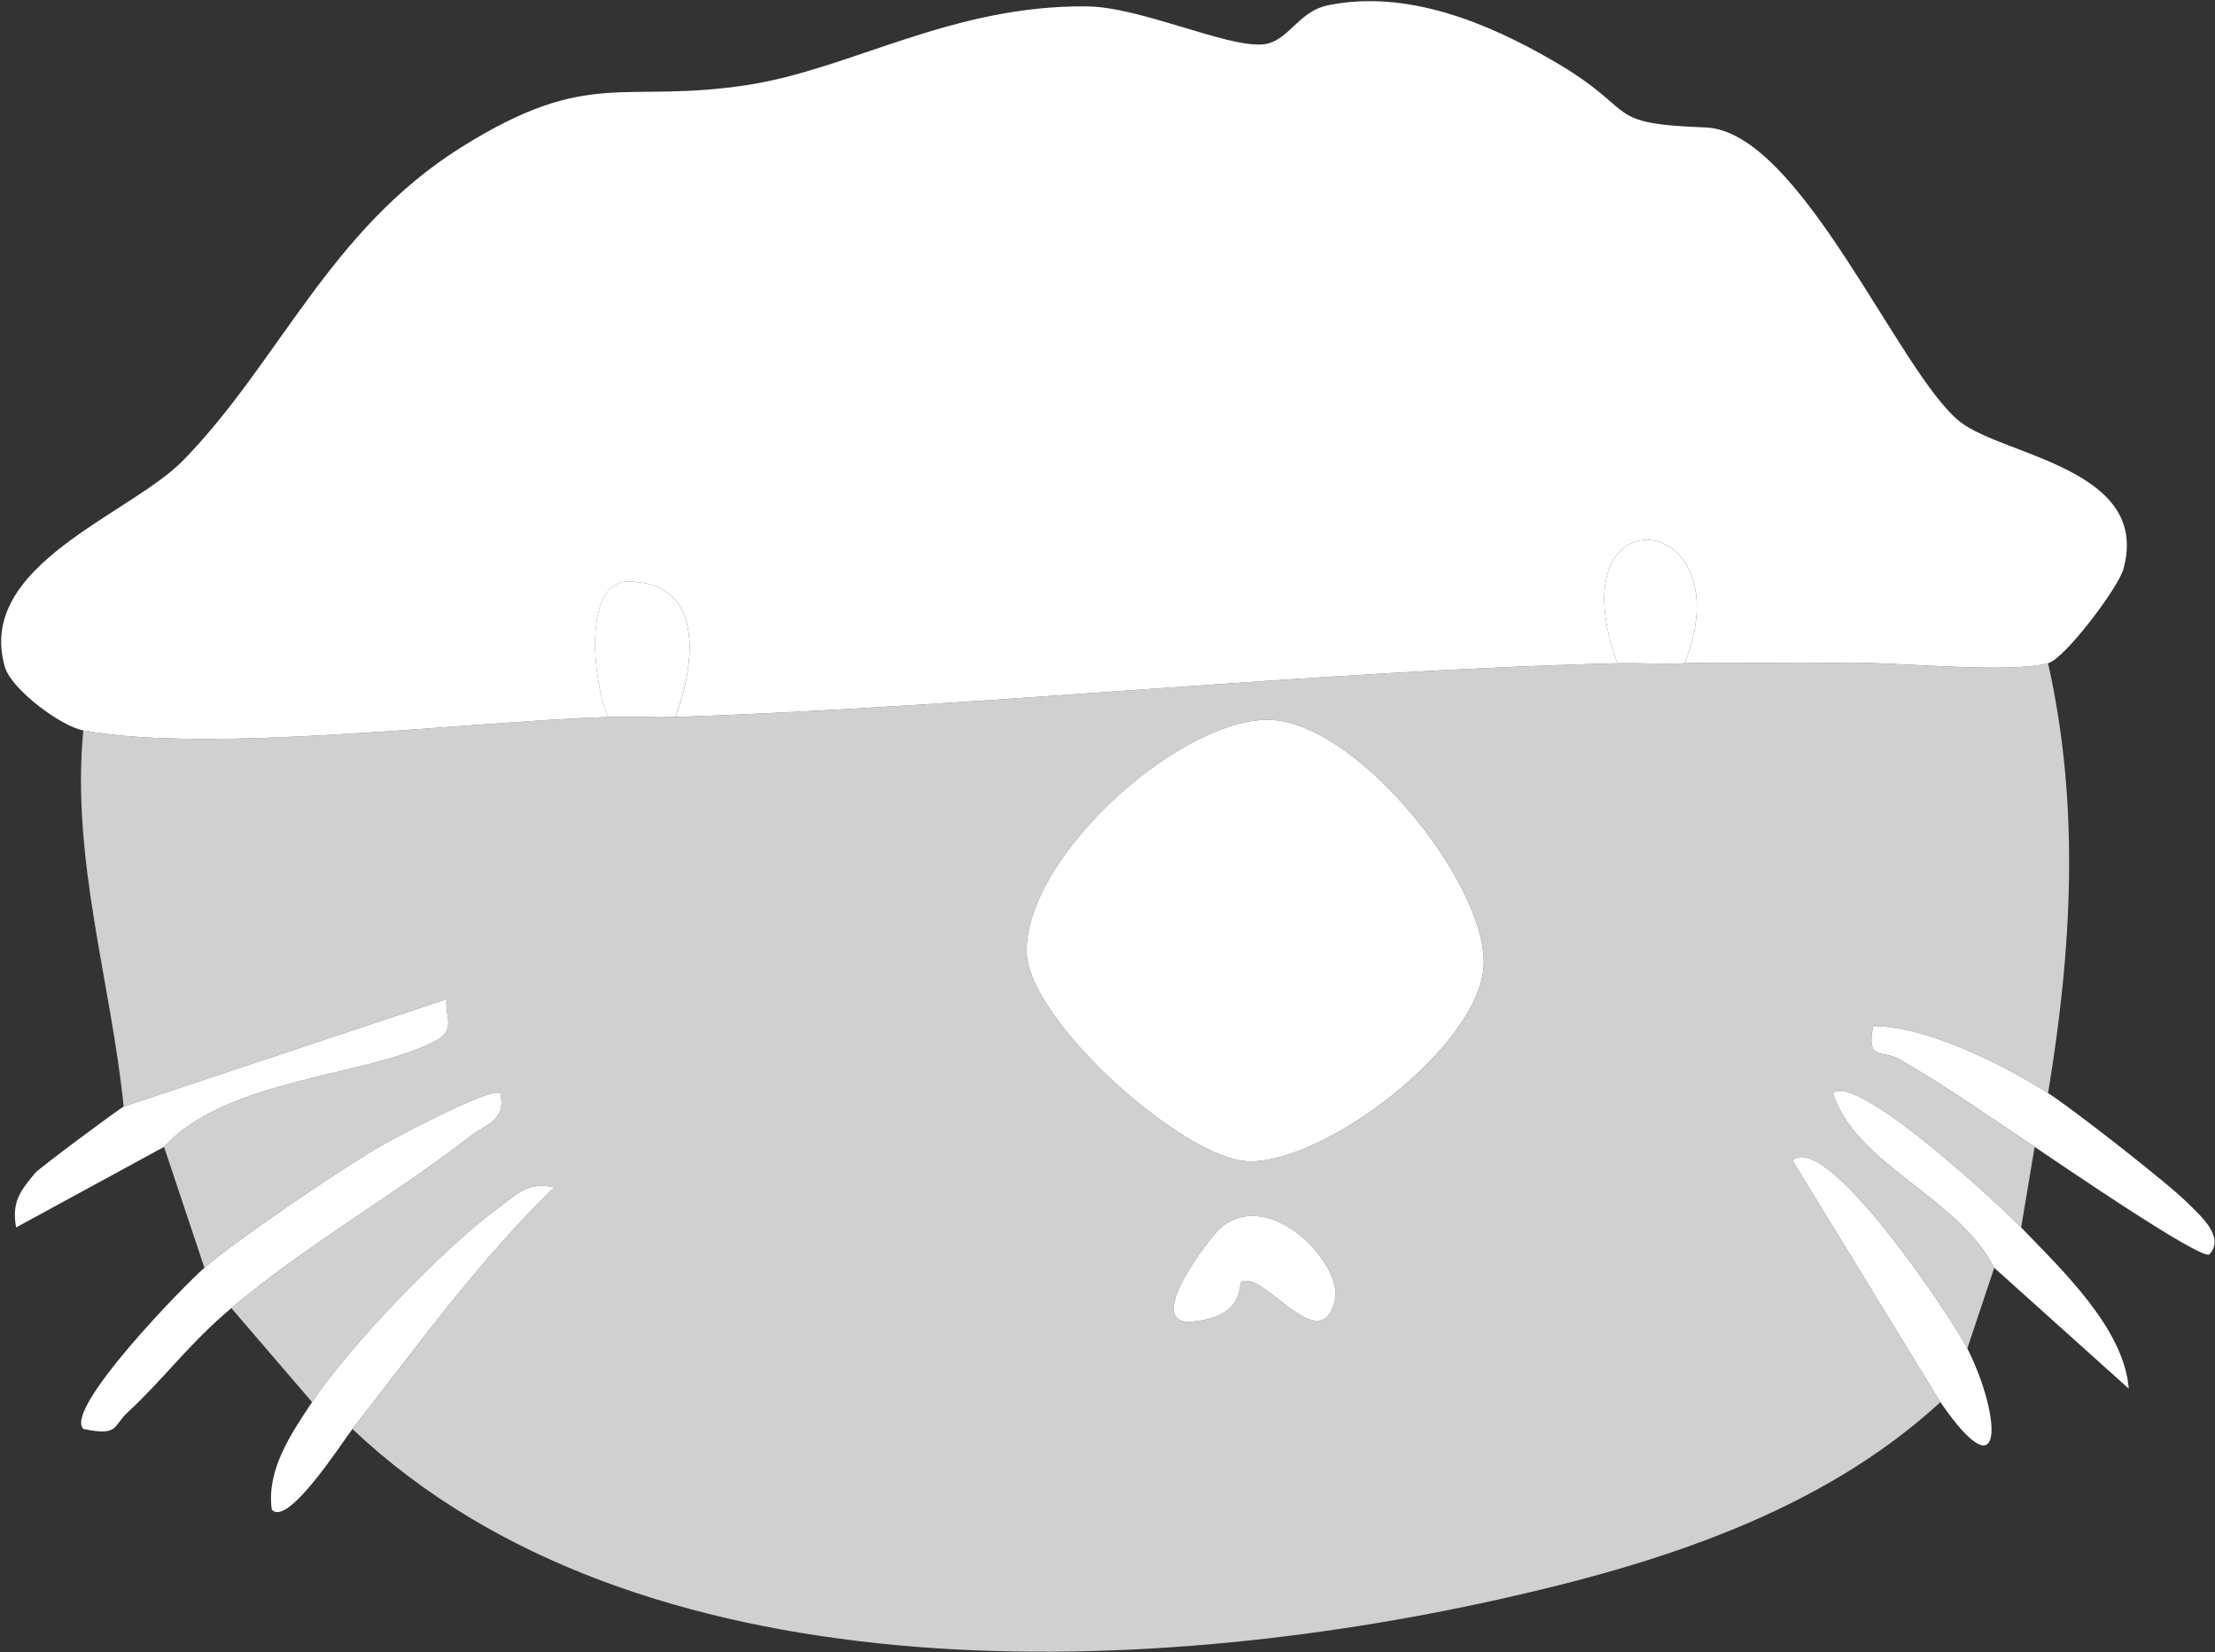
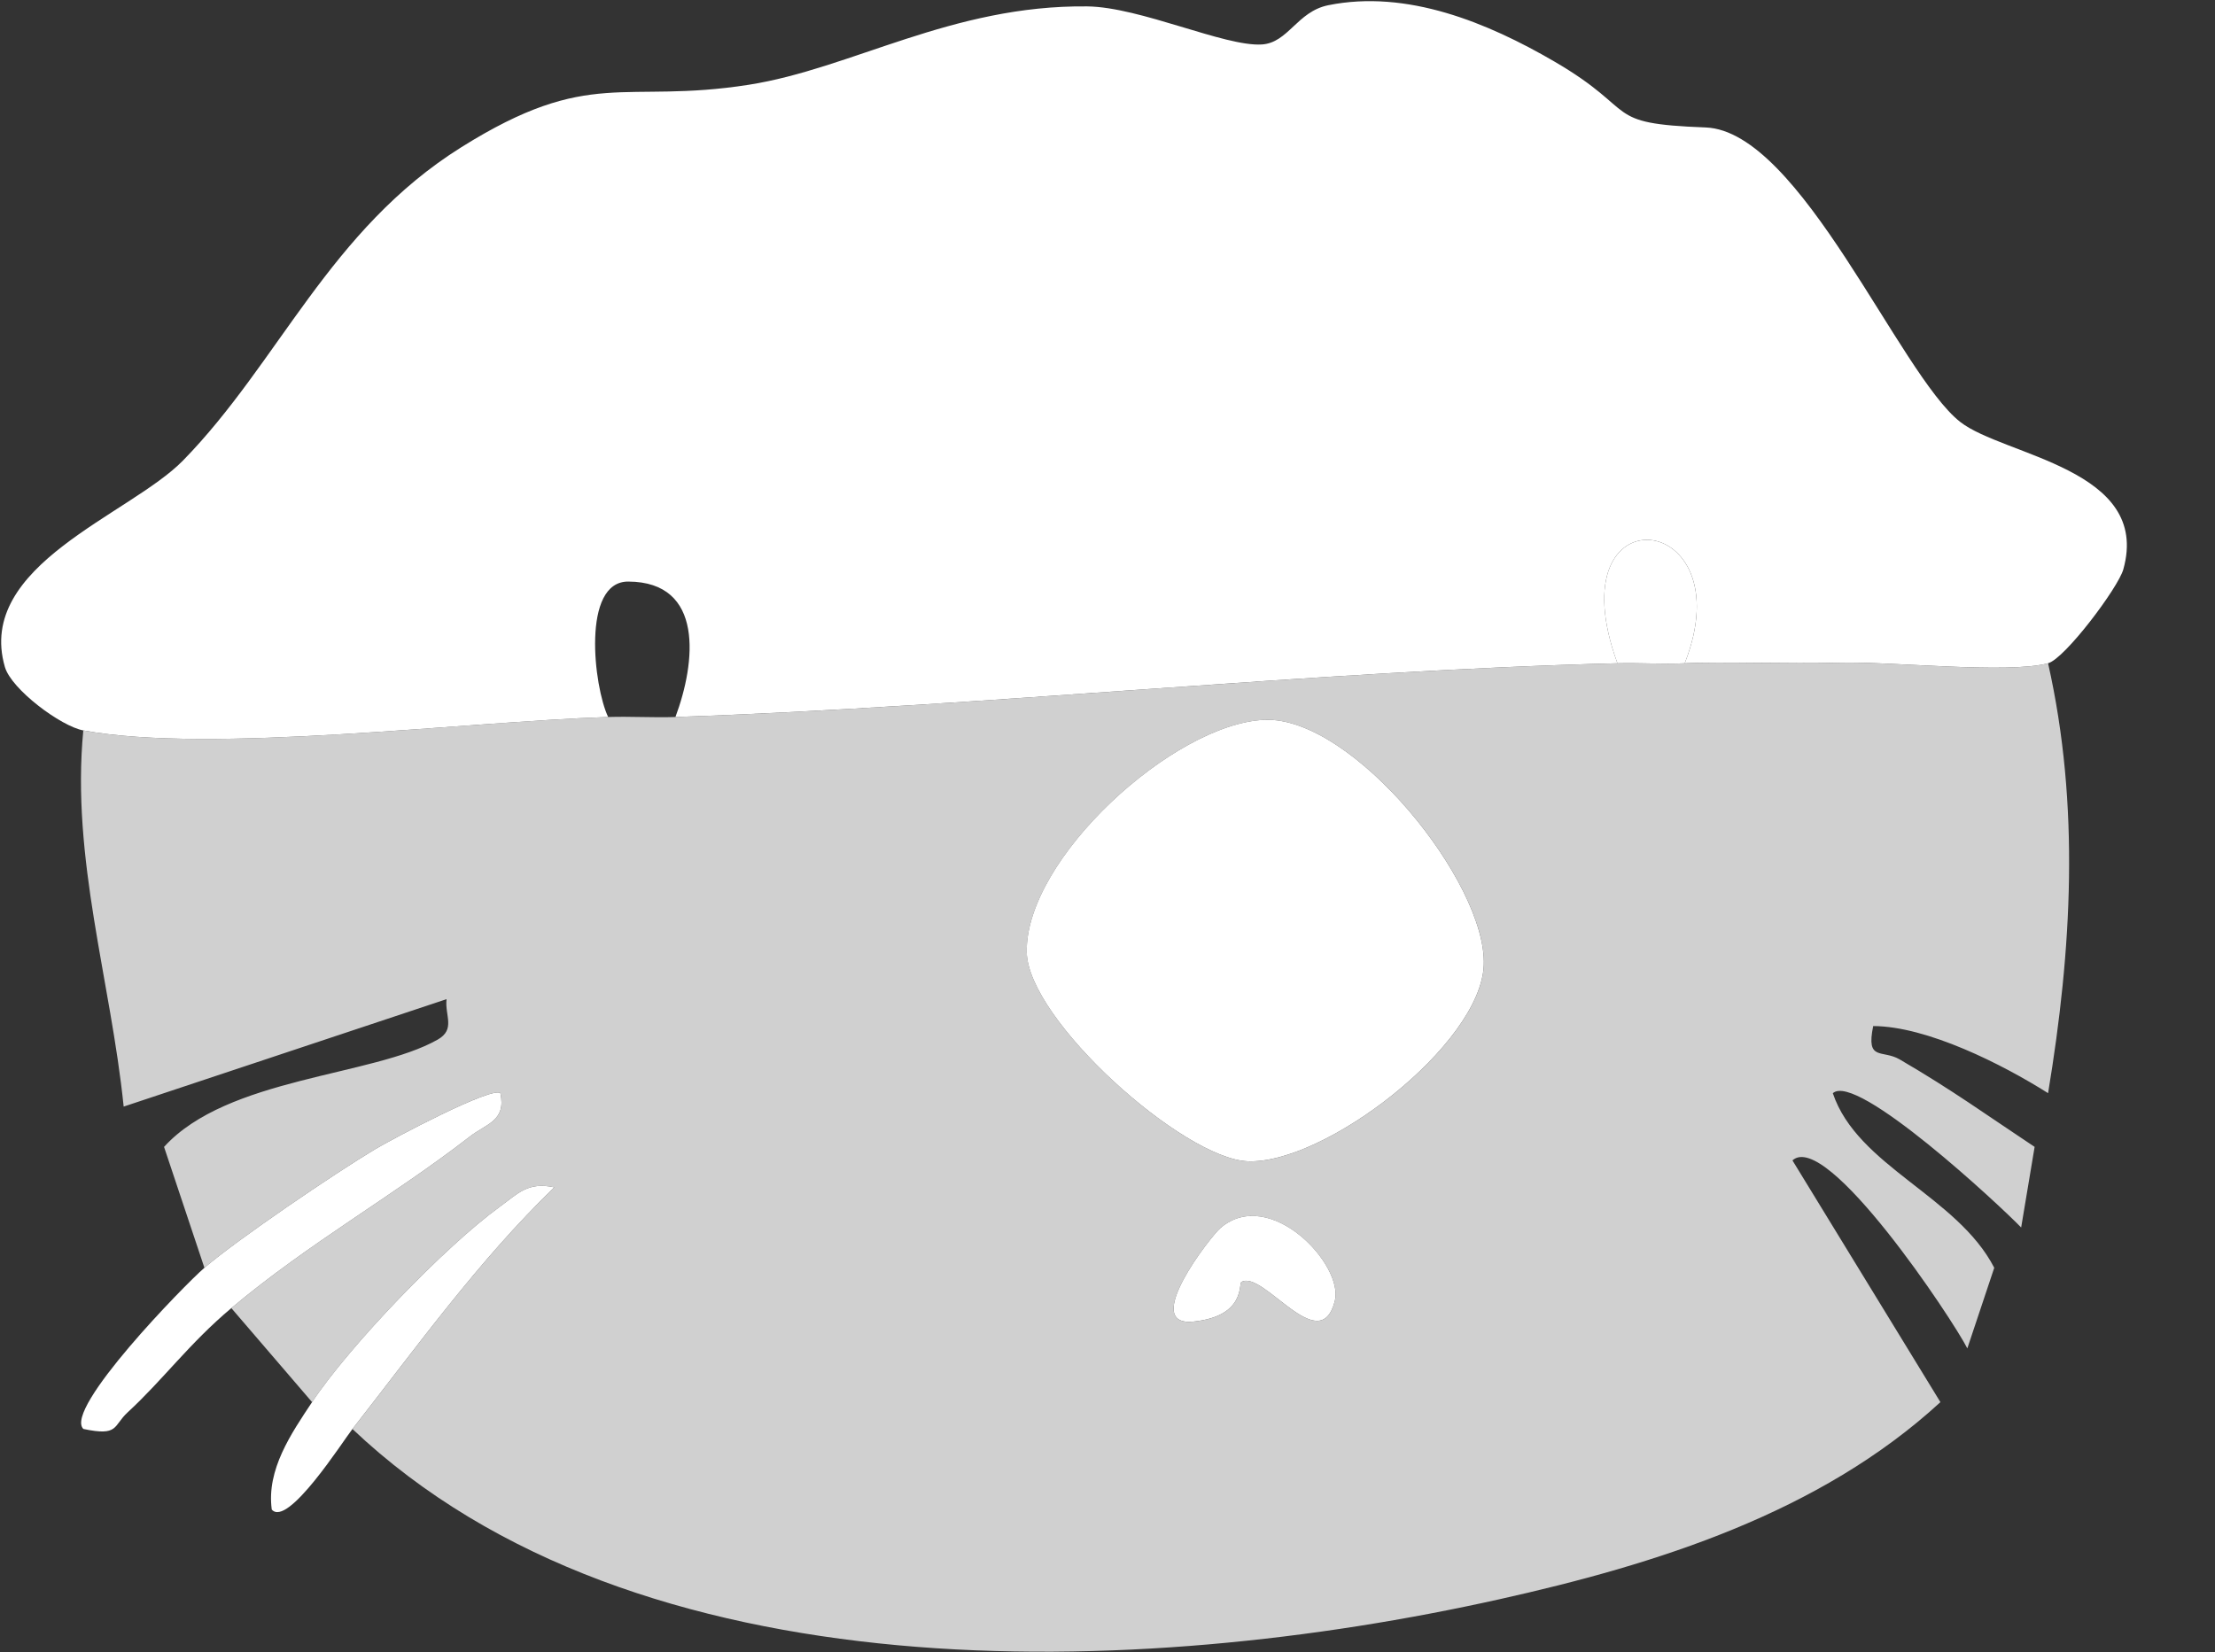
<svg xmlns="http://www.w3.org/2000/svg" width="1095" height="817" viewBox="0 0 1095 817" fill="none">
  <rect x="0" y="0" width="1095" height="817" fill="#333333" stroke="none" />
  <path d="M832.858 327.968C851.457 327.114 884.457 328.388 909.083 327.701C935.636 326.961 991.981 333.381 1012.48 327.968C1028.34 398.426 1024.21 469.758 1012.48 540.537C989.908 526.27 952.675 507.457 926.029 507.357C922.396 524.984 930.449 518.797 939.116 523.85C965.402 539.177 982.175 551.416 1005.83 567.103L999.174 606.962C988.714 596.102 917.656 529.917 906.07 540.57C918.229 576.703 967.595 591.409 985.868 626.888L972.562 666.747C965.442 652.574 902.976 558.496 886.11 573.783L959.255 693.32C899.516 748.213 818.891 773.479 740.939 790.858C563.463 830.438 314.801 839.797 174.237 706.607C206.023 666.034 236.323 623.588 274.029 587.102C260.929 584.283 256.156 590.122 247.109 596.689C219.856 616.475 172.857 665.394 154.284 693.32L114.365 646.821C152.938 614.462 194.544 591.282 232.296 561.97C240.416 555.663 250.336 554.263 247.389 540.57C243.463 536.877 193.63 563.35 185.397 568.283C165.557 580.183 117.685 612.635 101.059 626.895L81.099 567.109C112.438 532.637 184.21 532.297 216.343 514.077C225.37 508.957 219.79 502.097 220.763 494.058L61.139 547.177C54.746 484.891 35.113 424.639 41.18 361.18C104.265 372.847 230.016 356.82 300.635 354.54C311.701 354.18 322.834 354.914 333.901 354.54C488.484 349.287 647.775 331.794 799.585 327.968C810.645 327.688 821.818 328.474 832.858 327.968ZM625.128 355.94C580.123 357.82 506.624 424.832 507.597 470.918C508.304 504.464 584.909 572.923 616.795 574.223C654.928 575.776 731.966 516.624 733.54 477.278C735.173 436.399 668.668 354.127 625.128 355.94ZM613.695 633.935C624.328 627.608 652.428 672.087 659.874 643.388C664.541 625.428 627.808 586.496 603.455 607.122C598.629 611.209 563.456 656.241 590.002 653.501C615.715 650.841 612.242 634.801 613.695 633.941V633.935Z" fill="#D0D0D0" />
  <path d="M1012.48 327.965C991.978 333.371 935.632 326.951 909.079 327.698C884.453 328.385 851.454 327.111 832.854 327.965C862.92 251.773 768.029 241.56 799.588 327.965C647.778 331.791 488.488 349.278 333.904 354.537C343.977 327.651 348.304 287.732 310.585 287.572C287.392 287.472 293.498 339.664 300.645 354.537C230.026 356.824 104.275 372.844 41.19 361.177C30.143 359.137 5.624 340.878 2.417 329.805C-12.189 279.446 64.196 254.593 90.476 227.713C137.995 179.121 162.821 113.656 228.053 72.803C291.898 32.817 307.705 51.677 370.097 41.924C420.962 33.977 470.595 2.398 537.494 3.164C563.693 3.464 605.412 23.124 623.758 21.991C636.858 21.184 641.218 5.704 656.631 2.584C695.577 -5.309 735.496 11.258 768.316 30.364C811.228 55.343 791.355 61.077 843.181 63.023C890.133 64.79 938.966 185.054 969.012 208.607C990.531 225.473 1063.6 231.76 1049.68 281.532C1047.14 290.639 1020.69 325.791 1012.47 327.958L1012.48 327.965Z" fill="white" />
  <path d="M101.05 626.896C117.677 612.636 165.542 580.183 185.389 568.284C193.615 563.35 243.454 536.878 247.381 540.571C250.327 554.264 240.414 555.664 232.288 561.97C194.535 591.283 152.929 614.463 114.357 646.822C93.557 664.268 80.604 682.261 63.111 698.361C55.771 705.121 58.858 710.307 41.211 706.574C31.278 696.821 91.51 635.076 101.05 626.896Z" fill="white" />
-   <path d="M61.15 547.166L220.774 494.047C219.8 502.08 225.38 508.947 216.354 514.066C184.221 532.279 112.449 532.626 81.11 567.099L7.964 606.925C5.698 594.278 10.004 588.885 17.458 579.932C19.277 577.745 57.93 548.912 61.15 547.166Z" fill="white" />
-   <path d="M999.175 606.965C1019.43 627.985 1050.05 656.951 1052.36 686.643L985.869 626.891C967.596 591.412 918.223 576.699 906.07 540.573C917.657 529.926 988.715 596.105 999.175 606.965Z" fill="white" />
  <path d="M154.276 693.316C172.849 665.39 219.848 616.471 247.101 596.685C256.148 590.119 260.928 584.279 274.021 587.099C236.321 623.585 206.015 666.03 174.229 706.603C169.376 712.796 142.19 755.535 134.35 746.429C131.663 726.689 144.01 708.756 154.276 693.316Z" fill="white" />
-   <path d="M1012.48 540.527C1024.15 547.9 1071.92 585.219 1081.31 594.686C1087.21 600.639 1100.26 611.446 1092.28 620.205C1088.86 623.952 1014.71 572.993 1005.83 567.093C982.173 551.407 965.4 539.167 939.114 523.841C930.441 518.787 922.394 524.974 926.027 507.348C952.674 507.448 989.906 526.261 1012.48 540.527Z" fill="white" />
-   <path d="M972.561 666.752C989.234 699.938 991.621 740.35 959.255 693.325L886.109 573.787C902.976 558.501 965.441 652.579 972.561 666.752Z" fill="white" />
  <path d="M625.111 355.932C668.65 354.112 735.149 436.39 733.522 477.27C731.955 516.616 654.917 575.768 616.778 574.214C584.892 572.914 508.287 504.456 507.58 470.91C506.607 424.817 580.112 357.812 625.111 355.932Z" fill="white" />
-   <path d="M333.892 354.528C322.825 354.901 311.692 354.168 300.626 354.528C293.479 339.648 287.373 287.456 310.565 287.563C348.291 287.723 343.958 327.642 333.885 354.528H333.892Z" fill="white" />
  <path d="M613.693 633.927C612.24 634.793 615.713 650.833 590 653.486C563.461 656.226 598.633 611.194 603.453 607.107C627.806 586.481 664.539 625.414 659.872 643.373C652.419 672.073 624.326 627.607 613.693 633.927Z" fill="white" />
  <path d="M832.848 327.971C821.808 328.478 810.641 327.691 799.582 327.971C768.022 241.566 862.914 251.779 832.848 327.971Z" fill="white" />
</svg>